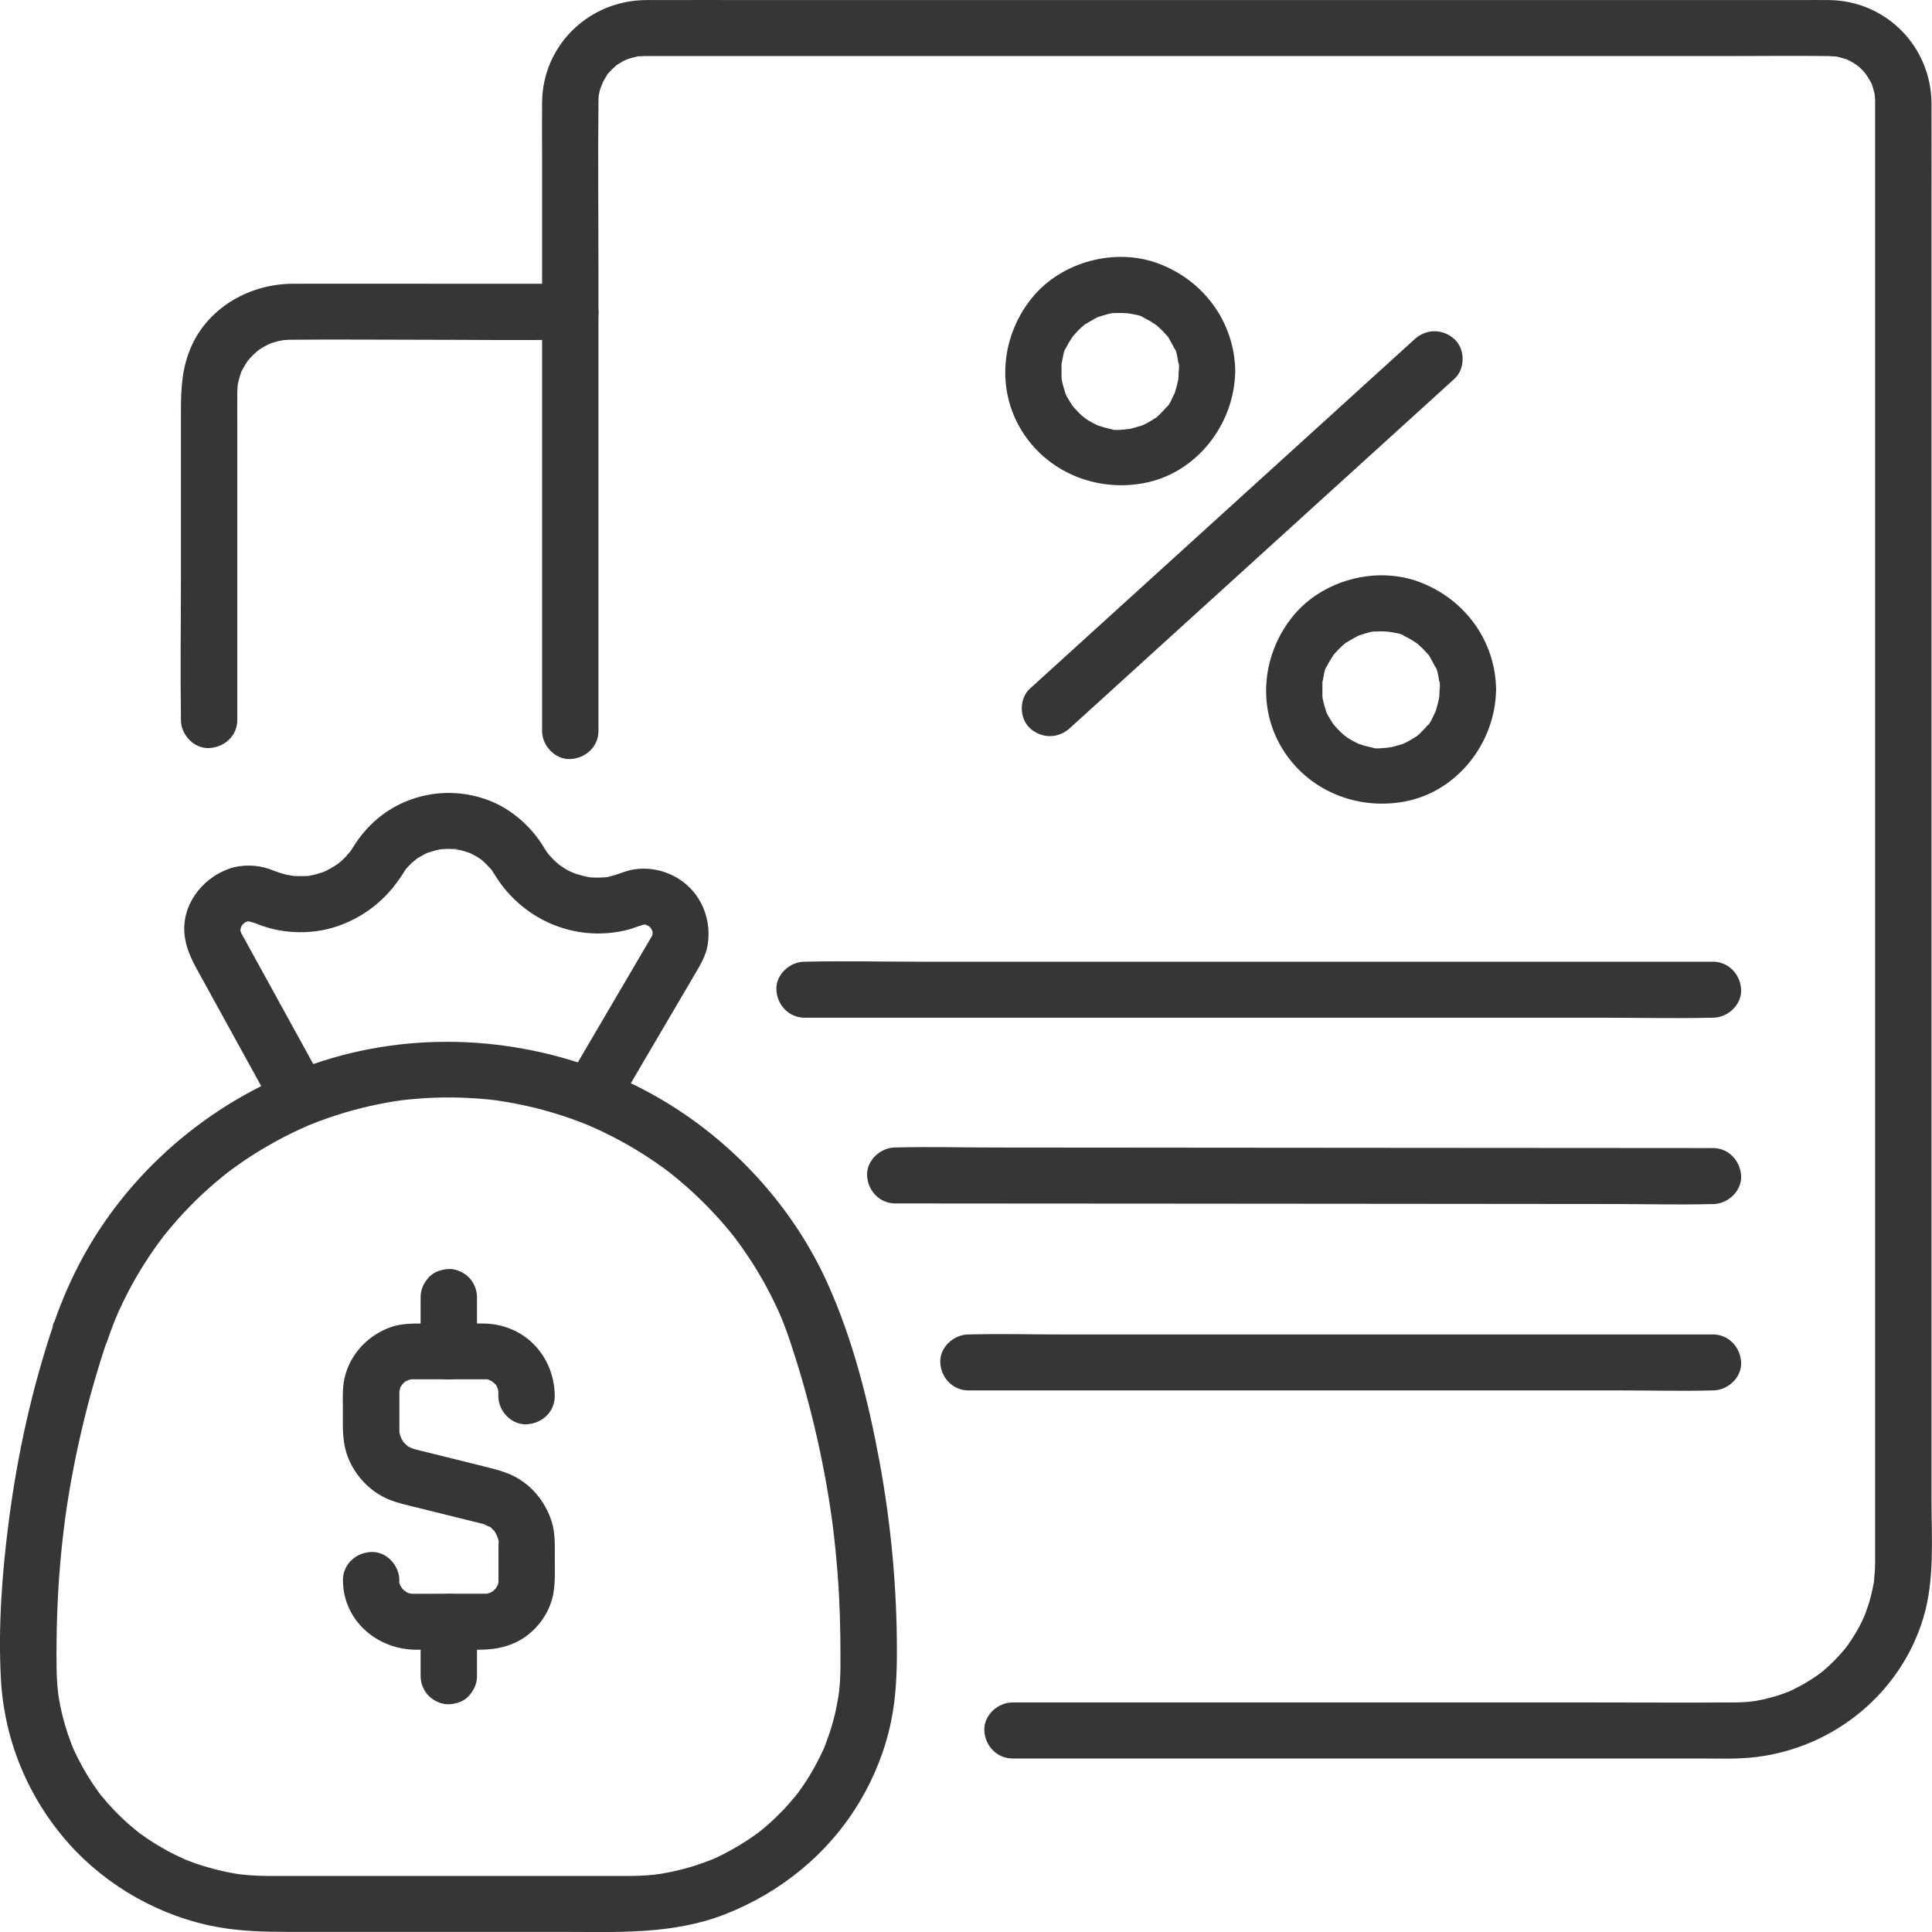
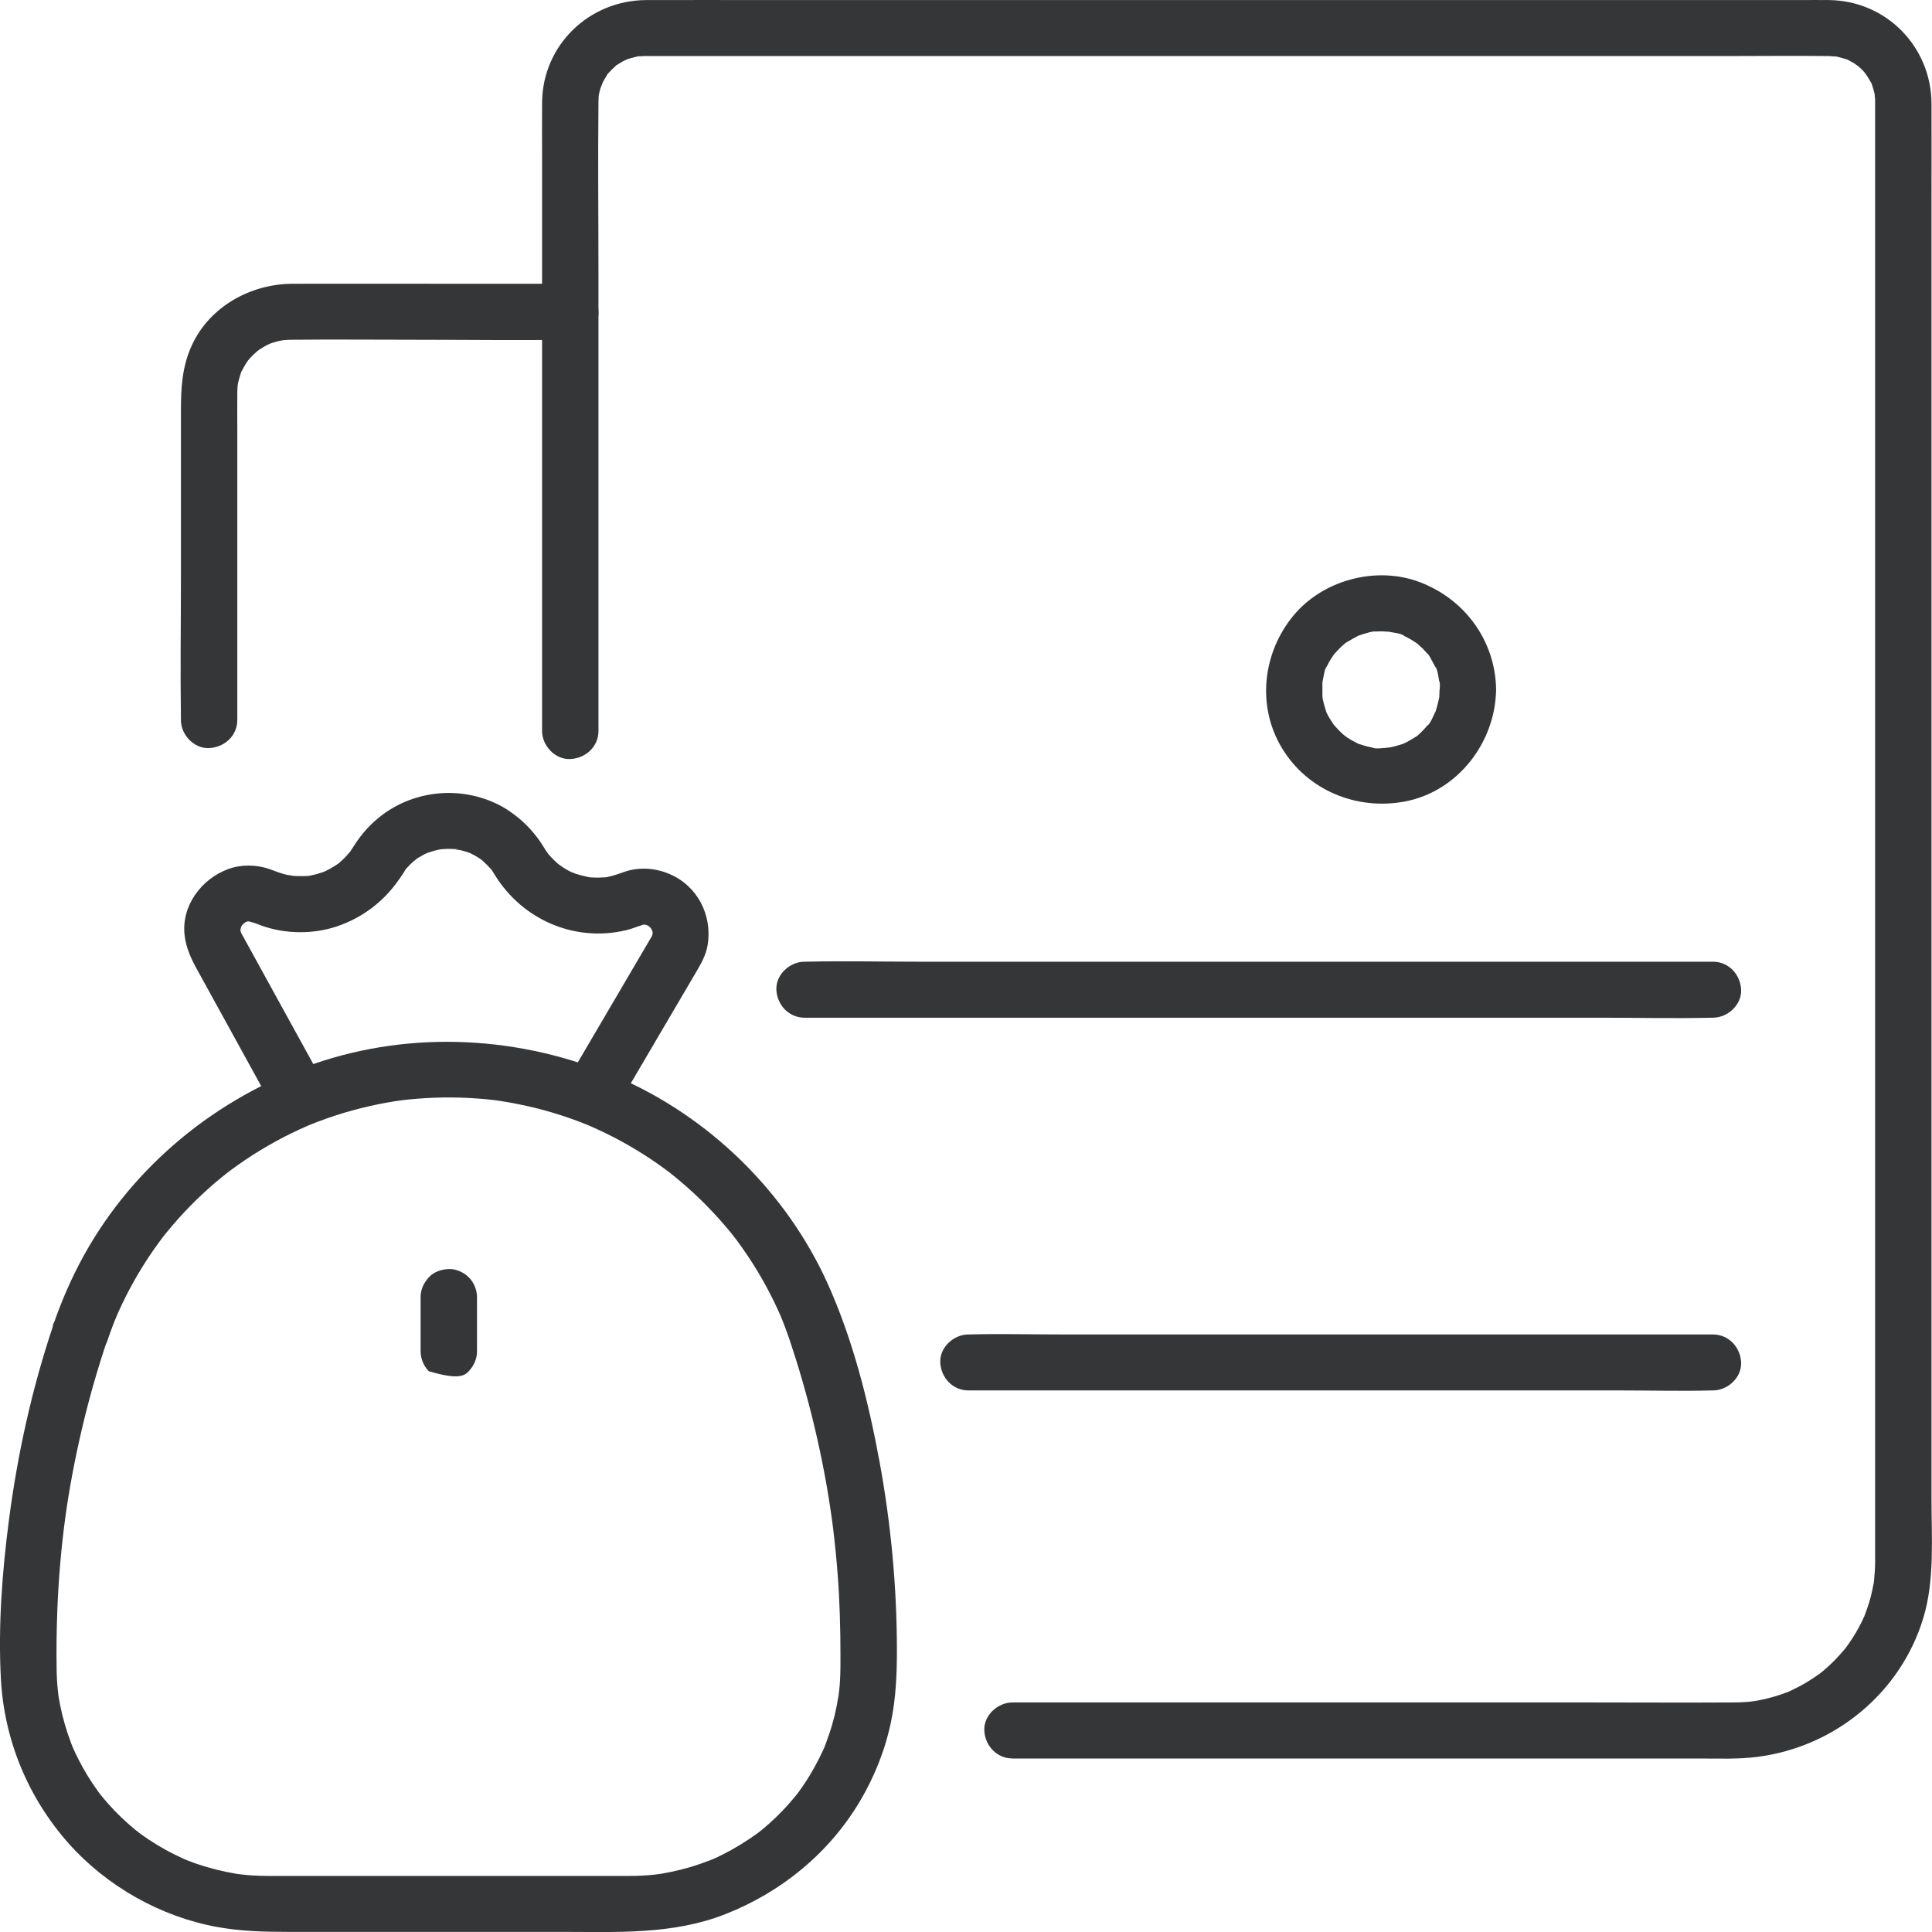
<svg xmlns="http://www.w3.org/2000/svg" width="93" height="93" viewBox="0 0 93 93" fill="none">
  <g clip-path="url(#clip0_95_844)">
    <path d="M11.423 34.665V20.671C11.423 20.081 11.417 19.491 11.423 18.901C11.423 18.877 11.438 18.478 11.444 18.478C11.453 18.478 11.396 18.742 11.432 18.583C11.447 18.517 11.456 18.451 11.471 18.383C11.505 18.236 11.553 18.092 11.598 17.948C11.625 17.864 11.625 17.733 11.574 17.993C11.583 17.951 11.616 17.897 11.637 17.858C11.7 17.742 11.761 17.628 11.83 17.514C11.896 17.409 12.044 17.217 11.875 17.427C11.969 17.313 12.065 17.202 12.171 17.101C12.252 17.02 12.34 16.945 12.424 16.87C12.605 16.711 12.418 16.879 12.382 16.9C12.436 16.864 12.491 16.825 12.545 16.789C12.656 16.717 12.771 16.651 12.889 16.594C12.931 16.573 12.982 16.555 13.024 16.529C13.157 16.445 12.783 16.609 13.024 16.532C13.154 16.489 13.281 16.448 13.41 16.418C13.477 16.403 13.814 16.346 13.633 16.367C13.441 16.391 13.869 16.358 13.923 16.355C13.944 16.355 13.965 16.355 13.983 16.355C16.076 16.334 18.169 16.355 20.262 16.355C22.614 16.355 24.969 16.388 27.321 16.355C27.363 16.355 27.409 16.355 27.451 16.355C28.16 16.355 28.841 15.735 28.808 15.007C28.775 14.276 28.211 13.659 27.451 13.659H21.239C18.857 13.659 16.471 13.653 14.089 13.659C12.062 13.665 10.084 14.761 9.231 16.63C8.757 17.667 8.709 18.694 8.709 19.796V27.896C8.709 30.112 8.676 32.329 8.709 34.546C8.709 34.584 8.709 34.623 8.709 34.662C8.709 35.366 9.333 36.043 10.066 36.01C10.802 35.977 11.423 35.417 11.423 34.662V34.665Z" fill="#353638" />
    <path d="M48.744 84.649H81.84C82.75 84.649 83.676 84.688 84.584 84.571C88.332 84.095 91.51 81.474 92.59 77.856C93.133 76.043 92.976 74.03 92.976 72.155V9.942C92.976 8.291 92.982 6.641 92.976 4.99C92.967 2.262 90.811 0.039 88.049 0.003C87.575 -0.003 87.099 0.003 86.625 0.003H36.971C35.017 0.003 33.066 -0.003 31.115 0.003C28.359 0.012 26.127 2.166 26.094 4.915C26.085 5.79 26.094 6.665 26.094 7.536V35.19C26.094 35.894 26.718 36.57 27.451 36.538C28.187 36.505 28.808 35.944 28.808 35.19V13.261C28.808 10.484 28.778 7.704 28.808 4.927C28.808 4.915 28.808 4.903 28.808 4.891C28.808 4.778 28.817 4.664 28.823 4.55C28.82 4.601 28.766 4.826 28.823 4.577C28.847 4.469 28.871 4.361 28.901 4.256C28.922 4.185 29.109 3.777 28.959 4.071C29.04 3.909 29.134 3.759 29.224 3.603C29.393 3.313 29.04 3.78 29.272 3.538C29.333 3.472 29.393 3.406 29.456 3.343C29.52 3.28 29.589 3.223 29.652 3.16C29.899 2.929 29.426 3.28 29.719 3.112C29.812 3.058 29.899 2.998 29.996 2.944C30.044 2.918 30.364 2.786 30.065 2.897C30.273 2.819 30.485 2.765 30.699 2.714C31.033 2.633 30.518 2.708 30.729 2.711C30.822 2.711 30.922 2.702 31.015 2.699C31.024 2.699 31.03 2.699 31.039 2.699C31.097 2.699 31.151 2.699 31.208 2.699H83.121C84.765 2.699 86.408 2.678 88.049 2.699C88.142 2.699 88.591 2.75 88.263 2.696C88.483 2.732 88.691 2.795 88.905 2.861C88.98 2.885 89.107 2.974 88.884 2.849C89.011 2.921 89.14 2.977 89.264 3.055C89.312 3.085 89.593 3.298 89.339 3.094C89.394 3.139 89.448 3.184 89.502 3.232C89.581 3.304 89.656 3.379 89.728 3.457C89.77 3.502 89.963 3.78 89.786 3.517C89.888 3.666 89.973 3.819 90.066 3.975C90.241 4.265 90 3.723 90.102 4.05C90.144 4.191 90.193 4.325 90.226 4.469C90.241 4.541 90.256 4.613 90.268 4.688C90.208 4.355 90.262 4.718 90.262 4.778C90.262 4.832 90.262 4.856 90.262 4.894C90.262 4.903 90.262 4.915 90.262 4.924C90.262 4.978 90.262 5.029 90.262 5.083V74.585C90.262 74.758 90.262 74.932 90.262 75.106C90.262 75.133 90.262 75.157 90.262 75.184C90.262 75.507 90.235 75.825 90.205 76.148C90.184 76.37 90.268 75.825 90.199 76.178C90.178 76.286 90.159 76.397 90.135 76.505C90.09 76.72 90.036 76.933 89.973 77.143C89.909 77.352 89.834 77.556 89.758 77.76C89.641 78.086 89.849 77.598 89.749 77.787C89.707 77.865 89.674 77.951 89.635 78.032C89.448 78.419 89.228 78.79 88.98 79.141C88.92 79.227 88.854 79.314 88.79 79.401C88.959 79.176 88.842 79.335 88.802 79.38C88.661 79.542 88.525 79.704 88.374 79.859C88.251 79.988 88.121 80.111 87.991 80.231C87.913 80.303 87.832 80.372 87.75 80.441C87.696 80.485 87.641 80.53 87.584 80.575C87.717 80.473 87.723 80.47 87.602 80.56C87.295 80.776 86.981 80.983 86.646 81.162C86.472 81.255 86.291 81.339 86.113 81.426C85.787 81.582 86.378 81.336 86.034 81.456C85.932 81.492 85.829 81.534 85.727 81.567C85.344 81.698 84.949 81.797 84.551 81.869C84.496 81.878 84.122 81.932 84.466 81.887C84.355 81.902 84.24 81.914 84.128 81.923C83.899 81.941 83.67 81.95 83.441 81.95C81.131 81.965 78.821 81.95 76.514 81.95H48.738C48.029 81.95 47.348 82.57 47.381 83.298C47.414 84.029 47.978 84.646 48.738 84.646L48.744 84.649Z" fill="#353638" />
    <path d="M82.455 46.293H44.115C42.348 46.293 40.572 46.251 38.805 46.293C38.781 46.293 38.753 46.293 38.729 46.293C38.021 46.293 37.339 46.913 37.372 47.641C37.405 48.372 37.969 48.989 38.729 48.989H77.069C78.836 48.989 80.612 49.031 82.379 48.989C82.404 48.989 82.431 48.989 82.455 48.989C83.164 48.989 83.845 48.369 83.812 47.641C83.779 46.91 83.215 46.293 82.455 46.293Z" fill="#353638" />
-     <path d="M82.455 55.264C81.152 55.264 79.846 55.264 78.543 55.261C75.41 55.261 72.28 55.255 69.147 55.255C65.356 55.255 61.569 55.249 57.778 55.246C54.5 55.246 51.225 55.241 47.947 55.238C46.355 55.238 44.757 55.193 43.165 55.235C43.141 55.235 43.12 55.235 43.096 55.235C42.387 55.235 41.705 55.855 41.739 56.583C41.772 57.313 42.336 57.93 43.096 57.93C44.398 57.93 45.704 57.93 47.007 57.933C50.14 57.933 53.27 57.939 56.403 57.939C60.194 57.939 63.981 57.945 67.772 57.948C71.05 57.948 74.325 57.954 77.603 57.957C79.195 57.957 80.793 58.002 82.385 57.96C82.409 57.96 82.43 57.96 82.455 57.96C83.163 57.96 83.845 57.34 83.812 56.612C83.778 55.882 83.215 55.264 82.455 55.264Z" fill="#353638" />
    <path d="M82.455 64.236H51.03C49.582 64.236 48.126 64.197 46.678 64.236C46.657 64.236 46.639 64.236 46.618 64.236C45.909 64.236 45.228 64.856 45.261 65.584C45.294 66.314 45.858 66.931 46.618 66.931H78.043C79.491 66.931 80.947 66.97 82.395 66.931C82.416 66.931 82.434 66.931 82.455 66.931C83.164 66.931 83.845 66.311 83.812 65.584C83.779 64.853 83.215 64.236 82.455 64.236Z" fill="#353638" />
-     <path d="M56.738 17.867C56.738 17.972 56.729 18.074 56.726 18.179C56.723 18.52 56.792 17.894 56.726 18.224C56.684 18.422 56.645 18.613 56.581 18.805C56.575 18.826 56.542 18.967 56.515 18.991C56.536 18.943 56.557 18.898 56.578 18.85C56.551 18.91 56.524 18.97 56.494 19.027C56.419 19.176 56.289 19.521 56.141 19.611C56.171 19.572 56.205 19.533 56.235 19.494C56.195 19.545 56.153 19.593 56.111 19.644C56.069 19.692 56.024 19.739 55.981 19.787C55.852 19.922 55.707 20.078 55.55 20.177C55.849 19.985 55.562 20.156 55.508 20.192C55.426 20.246 55.342 20.294 55.258 20.341C55.2 20.375 55.143 20.404 55.083 20.431C55.022 20.461 54.965 20.488 54.905 20.515C55.077 20.443 55.092 20.434 54.953 20.488C54.76 20.542 54.573 20.608 54.374 20.647C54.347 20.653 54.03 20.677 54.253 20.671C54.483 20.662 54.145 20.671 54.127 20.674C53.973 20.683 53.641 20.734 53.502 20.659L53.659 20.683C53.593 20.674 53.527 20.662 53.46 20.65C53.346 20.626 53.231 20.599 53.12 20.566C53.041 20.542 52.963 20.512 52.881 20.491C52.565 20.401 53.132 20.626 52.839 20.479C52.664 20.39 52.489 20.303 52.324 20.195C52.308 20.186 52.037 20.018 52.221 20.132C52.402 20.243 52.152 20.072 52.13 20.054C51.959 19.904 51.805 19.739 51.654 19.569C51.437 19.326 51.799 19.808 51.63 19.533C51.597 19.479 51.557 19.425 51.524 19.371C51.425 19.212 51.307 19.033 51.25 18.853C51.358 19.194 51.265 18.871 51.247 18.808C51.217 18.712 51.187 18.619 51.163 18.52C51.147 18.454 51.132 18.392 51.117 18.326C51.105 18.26 51.093 18.194 51.084 18.128C51.108 18.32 51.114 18.338 51.099 18.182C51.099 17.975 51.099 17.768 51.099 17.562C51.102 17.223 51.03 17.846 51.099 17.517C51.114 17.451 51.123 17.385 51.138 17.319C51.172 17.175 51.208 16.858 51.31 16.75C51.289 16.798 51.268 16.843 51.247 16.891C51.274 16.831 51.301 16.771 51.331 16.714C51.383 16.612 51.437 16.514 51.497 16.415C51.539 16.346 51.588 16.28 51.63 16.211C51.799 15.932 51.437 16.418 51.654 16.175C51.784 16.028 51.913 15.887 52.058 15.756C52.118 15.702 52.185 15.654 52.242 15.597C52.381 15.462 51.974 15.765 52.242 15.606C52.441 15.489 52.631 15.372 52.839 15.267C53.132 15.121 52.565 15.345 52.881 15.255C52.945 15.237 53.008 15.213 53.071 15.193C53.255 15.139 53.469 15.067 53.662 15.061C53.291 15.073 53.641 15.073 53.711 15.07C53.816 15.064 53.919 15.064 54.024 15.067C54.112 15.067 54.196 15.082 54.284 15.082C54.389 15.091 54.353 15.085 54.178 15.064C54.244 15.073 54.311 15.085 54.377 15.097C54.546 15.13 54.923 15.168 55.05 15.288C55.001 15.267 54.956 15.246 54.908 15.226C54.968 15.252 55.028 15.279 55.086 15.309C55.173 15.351 55.261 15.399 55.345 15.447C55.429 15.495 55.508 15.552 55.592 15.603C55.713 15.69 55.701 15.675 55.553 15.564C55.604 15.603 55.653 15.645 55.704 15.687C55.852 15.813 55.99 15.95 56.117 16.097C56.138 16.121 56.159 16.145 56.18 16.172C56.274 16.286 56.262 16.271 56.147 16.13C56.229 16.181 56.313 16.373 56.361 16.457C56.41 16.54 56.458 16.627 56.5 16.714C56.53 16.774 56.557 16.831 56.584 16.891C56.563 16.843 56.542 16.798 56.521 16.75C56.642 16.867 56.681 17.256 56.714 17.418C56.72 17.451 56.726 17.484 56.732 17.517C56.756 17.67 56.753 17.649 56.726 17.46C56.777 17.55 56.744 17.768 56.747 17.873C56.756 18.577 57.365 19.254 58.104 19.221C58.831 19.188 59.47 18.628 59.461 17.873C59.431 15.528 57.966 13.515 55.77 12.688C53.684 11.904 51.12 12.592 49.706 14.303C48.219 16.103 47.93 18.664 49.157 20.692C50.381 22.714 52.737 23.684 55.047 23.259C57.61 22.786 59.428 20.407 59.458 17.873C59.467 17.169 58.828 16.492 58.101 16.525C57.359 16.558 56.753 17.119 56.744 17.873L56.738 17.867Z" fill="#353638" />
    <path d="M69.295 33.195C69.295 33.3 69.286 33.401 69.283 33.506C69.28 33.848 69.349 33.222 69.283 33.551C69.241 33.749 69.201 33.941 69.138 34.132C69.132 34.153 69.099 34.294 69.072 34.318C69.093 34.27 69.114 34.225 69.135 34.177C69.108 34.237 69.081 34.297 69.051 34.354C68.975 34.504 68.846 34.848 68.698 34.938C68.728 34.899 68.761 34.86 68.791 34.821C68.752 34.872 68.71 34.92 68.668 34.971C68.625 35.019 68.58 35.067 68.538 35.115C68.408 35.249 68.264 35.405 68.107 35.504C68.405 35.312 68.119 35.483 68.064 35.519C67.983 35.573 67.899 35.621 67.814 35.669C67.757 35.702 67.7 35.732 67.639 35.759C67.579 35.789 67.522 35.816 67.461 35.843C67.633 35.771 67.648 35.762 67.51 35.816C67.317 35.87 67.13 35.935 66.931 35.974C66.903 35.98 66.587 36.004 66.81 35.998C67.039 35.989 66.701 35.998 66.683 36.001C66.53 36.01 66.198 36.061 66.059 35.986L66.216 36.01C66.15 36.001 66.083 35.989 66.017 35.977C65.902 35.953 65.788 35.926 65.676 35.894C65.598 35.87 65.519 35.84 65.438 35.819C65.121 35.729 65.688 35.953 65.396 35.807C65.221 35.717 65.046 35.63 64.88 35.522C64.865 35.513 64.594 35.345 64.778 35.459C64.959 35.57 64.708 35.399 64.687 35.381C64.515 35.231 64.361 35.067 64.211 34.896C63.993 34.653 64.355 35.136 64.186 34.86C64.153 34.806 64.114 34.752 64.081 34.698C63.981 34.54 63.864 34.36 63.807 34.18C63.915 34.522 63.822 34.198 63.803 34.135C63.773 34.039 63.743 33.947 63.719 33.848C63.704 33.782 63.689 33.719 63.674 33.653C63.662 33.587 63.65 33.521 63.641 33.455C63.665 33.647 63.671 33.665 63.656 33.509C63.656 33.303 63.656 33.096 63.656 32.889C63.659 32.551 63.586 33.174 63.656 32.844C63.671 32.778 63.68 32.712 63.695 32.647C63.728 32.503 63.764 32.185 63.867 32.077C63.846 32.125 63.825 32.17 63.803 32.218C63.831 32.158 63.858 32.098 63.888 32.041C63.939 31.94 63.993 31.841 64.054 31.742C64.096 31.673 64.144 31.607 64.186 31.538C64.355 31.26 63.993 31.745 64.211 31.502C64.34 31.355 64.47 31.215 64.615 31.083C64.675 31.029 64.741 30.981 64.799 30.924C64.937 30.789 64.53 31.092 64.799 30.933C64.998 30.816 65.188 30.7 65.396 30.595C65.688 30.448 65.121 30.672 65.438 30.583C65.501 30.565 65.565 30.541 65.628 30.52C65.812 30.466 66.026 30.394 66.219 30.388C65.848 30.4 66.198 30.4 66.267 30.397C66.373 30.391 66.475 30.391 66.581 30.394C66.668 30.394 66.753 30.409 66.84 30.409C66.946 30.418 66.91 30.412 66.735 30.391C66.801 30.4 66.867 30.412 66.934 30.424C67.103 30.457 67.48 30.496 67.606 30.616C67.558 30.595 67.513 30.574 67.464 30.553C67.525 30.58 67.585 30.607 67.642 30.637C67.73 30.678 67.817 30.727 67.902 30.774C67.986 30.822 68.064 30.879 68.149 30.93C68.27 31.017 68.257 31.002 68.11 30.891C68.161 30.93 68.209 30.972 68.26 31.014C68.408 31.14 68.547 31.278 68.674 31.424C68.695 31.448 68.716 31.472 68.737 31.499C68.831 31.613 68.818 31.598 68.704 31.457C68.785 31.508 68.87 31.7 68.918 31.784C68.966 31.868 69.014 31.955 69.057 32.041C69.087 32.101 69.114 32.158 69.141 32.218C69.12 32.17 69.099 32.125 69.078 32.077C69.198 32.194 69.238 32.584 69.271 32.745C69.277 32.778 69.283 32.811 69.289 32.844C69.313 32.997 69.31 32.976 69.283 32.787C69.334 32.877 69.301 33.096 69.304 33.201C69.313 33.904 69.922 34.581 70.661 34.548C71.388 34.516 72.027 33.956 72.018 33.201C71.988 30.855 70.522 28.842 68.327 28.016C66.24 27.231 63.677 27.92 62.263 29.63C60.776 31.43 60.486 33.991 61.714 36.019C62.938 38.041 65.293 39.012 67.603 38.586C70.166 38.113 71.985 35.735 72.015 33.201C72.024 32.497 71.385 31.82 70.658 31.853C69.916 31.886 69.31 32.446 69.301 33.201L69.295 33.195Z" fill="#353638" />
-     <path d="M68.095 16.328C66.011 18.221 63.927 20.114 61.843 22.007C58.52 25.026 55.197 28.043 51.874 31.062C51.108 31.757 50.345 32.452 49.579 33.147C49.054 33.623 49.054 34.575 49.579 35.052C50.14 35.564 50.939 35.561 51.497 35.052C53.581 33.159 55.664 31.266 57.748 29.372C61.071 26.353 64.394 23.337 67.718 20.318C68.484 19.623 69.247 18.928 70.013 18.233C70.537 17.756 70.537 16.804 70.013 16.328C69.452 15.816 68.653 15.819 68.095 16.328Z" fill="#353638" />
    <path d="M2.554 63.822C1.538 66.85 0.851 69.966 0.435 73.132C0.103 75.66 -0.093 78.269 0.043 80.821C0.199 83.747 1.345 86.524 3.293 88.723C5.133 90.798 7.738 92.272 10.479 92.763C11.598 92.964 12.705 92.994 13.833 92.994H26.99C29.667 92.994 32.36 93.144 34.911 92.143C37.613 91.083 39.908 89.202 41.392 86.71C42.098 85.524 42.622 84.2 42.897 82.849C43.126 81.722 43.174 80.599 43.174 79.458C43.174 76.4 42.888 73.344 42.333 70.334C41.793 67.42 41.051 64.463 39.824 61.752C37.84 57.373 34.127 53.74 29.689 51.838C25.093 49.867 19.858 49.573 15.105 51.212C10.437 52.823 6.432 56.112 4.044 60.419C3.444 61.504 2.946 62.654 2.548 63.825C2.322 64.493 2.808 65.329 3.495 65.485C4.246 65.655 4.922 65.26 5.166 64.544C5.259 64.272 5.356 63.999 5.461 63.729C5.513 63.594 5.567 63.463 5.621 63.331C5.513 63.603 5.657 63.25 5.697 63.16C5.938 62.627 6.2 62.106 6.49 61.597C6.767 61.108 7.069 60.632 7.388 60.171C7.548 59.94 7.714 59.718 7.883 59.494C7.973 59.371 7.838 59.551 7.832 59.56C7.877 59.506 7.919 59.452 7.961 59.395C8.07 59.26 8.182 59.126 8.296 58.994C9.017 58.149 9.813 57.37 10.672 56.669C10.781 56.582 10.889 56.495 10.998 56.409C11.046 56.37 11.203 56.262 10.971 56.43C11.028 56.388 11.082 56.346 11.137 56.307C11.36 56.142 11.586 55.983 11.815 55.828C12.289 55.51 12.78 55.214 13.281 54.938C13.769 54.671 14.27 54.426 14.78 54.204C15.093 54.069 14.62 54.264 14.936 54.138C15.051 54.093 15.162 54.048 15.277 54.003C15.573 53.893 15.868 53.788 16.17 53.689C16.706 53.515 17.249 53.368 17.798 53.243C18.058 53.183 18.317 53.132 18.579 53.084C18.718 53.057 18.86 53.036 18.998 53.012C19.098 52.997 19.55 52.937 19.218 52.976C20.331 52.841 21.45 52.793 22.572 52.853C22.858 52.868 23.148 52.889 23.434 52.916C23.576 52.931 23.718 52.946 23.862 52.964C23.929 52.973 24.128 53.003 23.82 52.958C23.908 52.97 23.998 52.982 24.086 52.997C24.646 53.084 25.201 53.195 25.753 53.329C26.317 53.467 26.872 53.635 27.418 53.824C27.665 53.91 27.912 54 28.154 54.099C28.22 54.126 28.283 54.153 28.347 54.177C28.53 54.249 28.133 54.084 28.31 54.162C28.455 54.225 28.597 54.288 28.742 54.354C29.752 54.815 30.72 55.369 31.631 56.004C31.745 56.082 31.857 56.163 31.968 56.244C32.044 56.301 32.345 56.529 32.11 56.346C32.342 56.526 32.571 56.711 32.795 56.903C33.217 57.262 33.624 57.64 34.013 58.035C34.414 58.446 34.8 58.871 35.162 59.314C35.195 59.356 35.424 59.641 35.316 59.506C35.204 59.365 35.343 59.542 35.37 59.578C35.412 59.635 35.454 59.689 35.496 59.745C35.674 59.985 35.843 60.228 36.009 60.476C36.639 61.417 37.179 62.417 37.626 63.457C37.502 63.166 37.662 63.553 37.692 63.63C37.746 63.765 37.797 63.9 37.846 64.035C37.942 64.292 38.03 64.553 38.114 64.817C38.358 65.556 38.584 66.305 38.789 67.054C39.197 68.531 39.531 70.029 39.797 71.538C39.857 71.886 39.914 72.236 39.966 72.584C39.993 72.769 40.02 72.958 40.047 73.144C40.08 73.377 40.026 72.97 40.056 73.207C40.071 73.323 40.086 73.44 40.101 73.557C40.192 74.306 40.267 75.058 40.324 75.81C40.421 77.098 40.457 78.386 40.457 79.677C40.457 80.081 40.46 80.482 40.436 80.887C40.427 81.046 40.415 81.207 40.397 81.366C40.388 81.456 40.334 81.803 40.379 81.543C40.318 81.896 40.255 82.25 40.171 82.597C40.098 82.888 40.017 83.172 39.92 83.454C39.869 83.603 39.818 83.753 39.761 83.903C39.739 83.96 39.718 84.014 39.697 84.071C39.555 84.436 39.812 83.831 39.649 84.188C39.384 84.766 39.082 85.326 38.726 85.856C38.639 85.988 38.545 86.12 38.452 86.249C38.404 86.314 38.355 86.377 38.307 86.44C38.34 86.398 38.461 86.251 38.295 86.452C38.09 86.701 37.879 86.943 37.653 87.177C37.457 87.381 37.252 87.578 37.041 87.767C36.92 87.875 36.799 87.98 36.673 88.082C36.609 88.132 36.546 88.183 36.486 88.231C36.591 88.147 36.564 88.174 36.474 88.24C35.94 88.627 35.379 88.974 34.788 89.271C34.646 89.343 34.501 89.412 34.357 89.475C34.302 89.498 34.248 89.522 34.194 89.546C34.426 89.445 34.233 89.528 34.185 89.546C33.868 89.666 33.548 89.78 33.223 89.876C32.915 89.966 32.605 90.044 32.291 90.109C32.152 90.136 32.017 90.163 31.878 90.187C31.799 90.199 31.718 90.211 31.64 90.226C31.95 90.172 31.558 90.235 31.522 90.238C31.115 90.28 30.705 90.301 30.295 90.301C29.677 90.301 29.061 90.301 28.443 90.301H19.613C17.415 90.301 15.217 90.301 13.015 90.301C12.97 90.301 12.925 90.301 12.883 90.301C12.639 90.301 12.394 90.292 12.15 90.277C11.99 90.268 11.827 90.253 11.668 90.235C11.586 90.226 11.508 90.217 11.426 90.208C11.625 90.232 11.49 90.214 11.369 90.196C10.736 90.091 10.114 89.936 9.508 89.732C9.358 89.681 9.207 89.627 9.059 89.567C9.005 89.546 8.947 89.522 8.893 89.501C9.128 89.594 8.932 89.519 8.887 89.498C8.58 89.358 8.275 89.211 7.976 89.046C7.696 88.89 7.425 88.726 7.156 88.549C7.039 88.471 6.924 88.39 6.809 88.309C6.743 88.261 6.68 88.213 6.616 88.165C6.843 88.333 6.529 88.094 6.511 88.079C6.043 87.695 5.603 87.273 5.202 86.821C5.097 86.701 4.994 86.575 4.889 86.452C4.858 86.416 4.732 86.251 4.876 86.44C4.828 86.377 4.78 86.311 4.732 86.249C4.545 85.991 4.367 85.724 4.201 85.452C4.035 85.179 3.881 84.9 3.74 84.616C3.667 84.475 3.601 84.328 3.535 84.185C3.529 84.17 3.45 83.987 3.507 84.128C3.574 84.287 3.453 83.987 3.441 83.957C3.206 83.346 3.022 82.714 2.892 82.07C2.865 81.932 2.841 81.794 2.817 81.657C2.772 81.396 2.808 81.606 2.817 81.657C2.808 81.579 2.799 81.498 2.79 81.417C2.753 81.079 2.732 80.737 2.726 80.395C2.711 79.431 2.723 78.46 2.76 77.496C2.79 76.741 2.835 75.989 2.901 75.234C2.934 74.86 2.971 74.483 3.013 74.108C3.031 73.944 3.049 73.782 3.07 73.617C3.082 73.524 3.094 73.431 3.106 73.335C3.115 73.27 3.149 73.018 3.121 73.204C3.326 71.685 3.613 70.178 3.966 68.687C4.297 67.285 4.696 65.898 5.154 64.532C5.377 63.864 4.895 63.028 4.207 62.873C3.459 62.702 2.778 63.097 2.536 63.813L2.554 63.822Z" fill="#353638" />
    <path d="M15.515 52.011C14.457 50.086 13.395 48.159 12.337 46.233L11.71 45.092C11.68 45.035 11.646 44.978 11.616 44.922C11.466 44.655 11.686 45.122 11.595 44.862C11.514 44.631 11.607 45.107 11.58 44.79C11.58 44.775 11.58 44.76 11.58 44.742C11.589 44.619 11.586 44.616 11.571 44.736C11.61 44.832 11.541 44.841 11.577 44.736C11.574 44.748 11.619 44.562 11.628 44.559C11.634 44.559 11.481 44.82 11.601 44.631C11.595 44.64 11.686 44.475 11.695 44.475C11.713 44.475 11.456 44.721 11.652 44.535C11.677 44.511 11.734 44.466 11.749 44.439C11.812 44.304 11.547 44.547 11.686 44.478C11.722 44.46 11.77 44.43 11.8 44.406C11.969 44.278 11.716 44.442 11.725 44.424C11.734 44.403 11.836 44.388 11.857 44.379C12.126 44.269 11.83 44.349 11.818 44.364C11.842 44.325 12.246 44.388 12.026 44.352C11.839 44.322 12.18 44.403 12.249 44.427C12.37 44.469 12.488 44.52 12.608 44.562C13.736 44.963 15.057 44.978 16.194 44.601C17.436 44.188 18.465 43.406 19.206 42.337C19.321 42.172 19.442 41.998 19.544 41.824C19.623 41.69 19.475 41.914 19.478 41.908C19.487 41.875 19.571 41.797 19.602 41.764C19.683 41.672 19.77 41.585 19.861 41.501C19.915 41.45 20.165 41.282 20.003 41.375C19.822 41.48 20.114 41.303 20.159 41.276C20.247 41.222 20.337 41.171 20.428 41.123C20.479 41.096 20.536 41.075 20.588 41.045C20.729 40.965 20.274 41.153 20.548 41.063C20.741 41.001 20.934 40.938 21.136 40.896C21.179 40.887 21.224 40.884 21.266 40.872C21.438 40.818 20.983 40.89 21.163 40.884C21.278 40.881 21.393 40.866 21.51 40.863C21.613 40.863 21.712 40.863 21.815 40.869C21.887 40.872 22.195 40.869 21.981 40.881C21.779 40.893 22.056 40.899 22.144 40.92C22.258 40.947 22.37 40.977 22.478 41.013C22.533 41.031 22.587 41.051 22.644 41.069C22.632 41.09 22.512 41.001 22.683 41.093C22.723 41.114 22.762 41.132 22.801 41.153C22.891 41.201 22.982 41.255 23.069 41.312C23.121 41.345 23.166 41.384 23.217 41.414C23.359 41.498 22.976 41.198 23.193 41.396C23.353 41.543 23.504 41.69 23.648 41.851C23.802 42.022 23.519 41.639 23.694 41.92C23.742 41.998 23.793 42.073 23.841 42.151C25.162 44.269 27.647 45.356 30.108 44.784C30.319 44.736 30.518 44.664 30.72 44.592C30.783 44.568 30.859 44.553 30.922 44.526C31.082 44.457 30.94 44.457 30.859 44.52C30.883 44.502 30.976 44.514 31.003 44.514C31.314 44.496 30.97 44.496 30.973 44.493C30.997 44.448 31.386 44.664 31.163 44.535C30.955 44.415 31.32 44.628 31.32 44.64C31.32 44.67 31.127 44.439 31.22 44.571C31.251 44.613 31.305 44.667 31.347 44.697C31.477 44.793 31.248 44.601 31.278 44.598C31.311 44.598 31.368 44.766 31.395 44.79C31.51 44.895 31.341 44.559 31.368 44.715C31.374 44.754 31.392 44.808 31.407 44.844C31.492 45.059 31.401 44.586 31.413 44.895C31.413 44.945 31.401 45.152 31.422 44.951C31.441 44.763 31.428 44.922 31.413 44.96C31.392 45.02 31.374 45.089 31.353 45.149C31.386 45.044 31.438 44.975 31.353 45.11C31.314 45.17 31.281 45.233 31.245 45.293C30.078 47.282 28.907 49.274 27.741 51.263L27.638 51.436C27.279 52.044 27.475 52.94 28.123 53.282C28.775 53.623 29.598 53.449 29.981 52.799C31.139 50.828 32.294 48.857 33.452 46.889C33.711 46.446 33.983 46.003 34.064 45.488C34.296 44.053 33.576 42.636 32.209 42.064C31.546 41.785 30.789 41.728 30.099 41.953C29.875 42.025 29.664 42.112 29.435 42.169C29.42 42.172 29.082 42.262 29.073 42.241C29.073 42.241 29.348 42.217 29.122 42.229C29.034 42.235 28.95 42.241 28.862 42.244C28.724 42.247 28.588 42.244 28.449 42.235C28.437 42.235 28.298 42.217 28.295 42.223C28.316 42.184 28.564 42.274 28.353 42.229C28.084 42.169 27.828 42.1 27.566 42.013C27.849 42.106 27.523 41.992 27.424 41.941C27.318 41.887 27.213 41.827 27.113 41.761C27.014 41.696 26.806 41.54 27.011 41.704C26.89 41.606 26.773 41.507 26.661 41.396C26.573 41.309 26.492 41.219 26.411 41.129C26.248 40.95 26.398 41.114 26.426 41.153C26.384 41.096 26.341 41.036 26.302 40.98C26.181 40.8 26.079 40.614 25.952 40.44C25.563 39.901 25.129 39.47 24.583 39.087C23.709 38.469 22.581 38.152 21.51 38.17C20.37 38.191 19.261 38.568 18.362 39.257C17.87 39.635 17.47 40.066 17.126 40.581C17.008 40.755 16.902 40.938 16.776 41.108C16.96 40.854 16.688 41.195 16.64 41.243C16.541 41.345 16.435 41.438 16.33 41.534C16.149 41.696 16.317 41.546 16.357 41.519C16.299 41.558 16.242 41.6 16.185 41.639C16.082 41.704 15.977 41.767 15.871 41.827C15.811 41.86 15.748 41.893 15.684 41.923C15.642 41.944 15.437 42.025 15.609 41.962C15.772 41.899 15.603 41.962 15.576 41.971C15.476 42.004 15.38 42.037 15.277 42.067C15.159 42.1 15.042 42.127 14.921 42.151C14.909 42.151 14.771 42.184 14.768 42.178C14.768 42.172 15.042 42.154 14.816 42.166C14.532 42.181 14.255 42.175 13.971 42.154C14.321 42.181 13.884 42.127 13.803 42.109C13.679 42.079 13.555 42.043 13.435 42.004C13.281 41.953 13.133 41.89 12.979 41.836C12.361 41.618 11.622 41.603 11.004 41.827C9.695 42.3 8.718 43.606 8.887 45.029C8.96 45.637 9.198 46.147 9.487 46.671C10.681 48.842 11.879 51.017 13.073 53.189C13.106 53.249 13.139 53.312 13.172 53.371C13.513 53.991 14.424 54.243 15.03 53.854C15.663 53.449 15.88 52.673 15.515 52.008V52.011Z" fill="#353638" />
-     <path d="M26.703 67.225C26.703 65.272 25.241 63.723 23.25 63.709C22.285 63.703 21.32 63.709 20.352 63.709C19.84 63.709 19.321 63.709 18.827 63.879C17.78 64.248 16.975 65.053 16.643 66.111C16.465 66.677 16.505 67.291 16.505 67.878C16.505 68.465 16.477 69.037 16.592 69.609C16.791 70.601 17.47 71.508 18.353 72.003C18.778 72.242 19.231 72.362 19.698 72.476C20.711 72.728 21.728 72.979 22.744 73.231C22.88 73.264 23.015 73.297 23.154 73.333C23.181 73.339 23.208 73.345 23.235 73.353C23.302 73.371 23.374 73.395 23.44 73.413C23.121 73.33 23.495 73.458 23.579 73.497C23.857 73.632 23.416 73.309 23.627 73.53C23.673 73.578 23.724 73.626 23.772 73.671C23.998 73.887 23.658 73.437 23.808 73.713C23.857 73.8 23.908 73.887 23.956 73.977C23.799 73.689 23.938 73.95 23.962 74.034C23.971 74.066 23.98 74.099 23.986 74.132C24.016 74.285 24.016 74.267 23.986 74.078C24.022 74.144 23.995 74.267 23.995 74.348C23.998 74.842 23.995 75.34 23.995 75.834C23.995 75.903 23.995 75.972 23.995 76.04C23.995 76.064 23.995 76.085 23.995 76.109C23.995 76.127 23.995 76.145 23.995 76.16C23.983 76.316 23.986 76.295 24.004 76.103C24.019 76.127 23.944 76.37 23.923 76.388C23.944 76.34 23.962 76.292 23.983 76.247C23.956 76.307 23.923 76.364 23.89 76.418C23.766 76.684 24.083 76.253 23.869 76.454C23.826 76.502 23.778 76.547 23.73 76.591C23.618 76.687 23.633 76.675 23.775 76.559C23.769 76.585 23.64 76.639 23.609 76.66C23.477 76.726 23.495 76.72 23.664 76.645C23.6 76.669 23.537 76.687 23.474 76.705C23.184 76.816 23.751 76.717 23.431 76.717C23.392 76.717 23.35 76.717 23.308 76.717C23.157 76.72 23.006 76.717 22.858 76.717H20.986C20.621 76.717 20.253 76.726 19.888 76.717C19.855 76.717 19.819 76.717 19.783 76.717C19.626 76.705 19.647 76.708 19.84 76.726C19.773 76.714 19.71 76.696 19.647 76.675C19.505 76.624 19.52 76.633 19.695 76.702C19.623 76.708 19.55 76.597 19.481 76.582C19.4 76.529 19.424 76.55 19.559 76.651C19.508 76.609 19.463 76.568 19.415 76.523C19.394 76.499 19.369 76.475 19.348 76.454C19.252 76.343 19.264 76.358 19.381 76.499C19.345 76.445 19.312 76.391 19.279 76.334C19.213 76.202 19.219 76.22 19.294 76.388C19.273 76.37 19.198 76.124 19.213 76.103C19.234 76.295 19.237 76.316 19.222 76.16C19.222 76.124 19.222 76.091 19.222 76.055C19.222 75.351 18.597 74.674 17.865 74.707C17.129 74.74 16.508 75.3 16.508 76.055C16.508 78.005 18.154 79.413 20.048 79.413H23.006C23.664 79.413 24.291 79.329 24.888 79.03C25.774 78.586 26.459 77.691 26.634 76.717C26.736 76.157 26.706 75.585 26.706 75.022C26.706 74.417 26.736 73.797 26.547 73.216C26.23 72.242 25.53 71.404 24.58 70.984C24.176 70.808 23.784 70.709 23.362 70.604C22.352 70.352 21.342 70.101 20.331 69.852C20.223 69.825 20.114 69.801 20.009 69.771C19.93 69.75 19.855 69.726 19.779 69.705C20.078 69.786 19.81 69.717 19.728 69.672C19.668 69.639 19.611 69.603 19.556 69.564C19.695 69.675 19.707 69.684 19.593 69.588C19.523 69.516 19.451 69.445 19.381 69.373C19.418 69.409 19.529 69.606 19.412 69.406C19.36 69.319 19.312 69.232 19.264 69.142C19.421 69.43 19.282 69.169 19.258 69.085C19.249 69.052 19.24 69.019 19.234 68.986C19.204 68.834 19.204 68.852 19.234 69.04C19.225 69.022 19.225 68.843 19.225 68.828C19.225 68.771 19.225 68.714 19.225 68.657C19.225 68.157 19.222 67.653 19.225 67.153C19.225 67.087 19.225 67.021 19.225 66.955C19.225 66.671 19.14 67.084 19.225 66.964C19.267 66.907 19.24 66.776 19.294 66.728C19.273 66.776 19.255 66.824 19.234 66.869C19.261 66.809 19.294 66.752 19.327 66.698C19.451 66.431 19.134 66.863 19.348 66.662C19.406 66.608 19.481 66.491 19.559 66.461C19.412 66.572 19.4 66.587 19.523 66.503C19.581 66.47 19.638 66.437 19.695 66.41C19.581 66.401 19.487 66.47 19.647 66.437C19.71 66.416 19.776 66.401 19.84 66.386C19.647 66.407 19.626 66.41 19.783 66.395C19.843 66.395 19.9 66.395 19.96 66.395C20.147 66.395 20.337 66.395 20.524 66.395H23.13C23.184 66.395 23.238 66.395 23.293 66.395C23.302 66.395 23.314 66.395 23.323 66.395C23.359 66.395 23.392 66.395 23.428 66.395C23.585 66.407 23.564 66.404 23.371 66.386C23.395 66.371 23.64 66.446 23.658 66.467C23.486 66.392 23.468 66.386 23.603 66.452C23.661 66.482 23.715 66.518 23.769 66.554C23.73 66.521 23.691 66.491 23.651 66.458C23.691 66.488 23.727 66.521 23.76 66.554C23.796 66.587 23.829 66.62 23.863 66.656C23.959 66.767 23.947 66.752 23.829 66.611C23.857 66.62 23.977 66.836 23.974 66.863C23.905 66.689 23.896 66.674 23.947 66.815C23.968 66.878 23.983 66.944 23.998 67.006L23.98 66.848C23.986 66.916 23.989 66.985 23.989 67.054C23.989 67.108 23.989 67.159 23.989 67.213C23.989 67.917 24.613 68.594 25.346 68.561C26.082 68.528 26.703 67.968 26.703 67.213V67.225Z" fill="#353638" />
-     <path d="M22.961 65.056V62.435C22.961 62.091 22.81 61.725 22.563 61.483C22.316 61.24 21.942 61.072 21.604 61.087C21.254 61.102 20.889 61.216 20.645 61.483C20.401 61.746 20.247 62.07 20.247 62.435V65.056C20.247 65.401 20.398 65.766 20.645 66.009C20.88 66.243 21.266 66.419 21.604 66.404C21.954 66.389 22.319 66.275 22.563 66.009C22.807 65.745 22.961 65.422 22.961 65.056Z" fill="#353638" />
-     <path d="M22.961 80.689V78.068C22.961 77.724 22.81 77.358 22.563 77.116C22.328 76.882 21.942 76.705 21.604 76.72C21.254 76.735 20.889 76.849 20.645 77.116C20.401 77.379 20.247 77.703 20.247 78.068V80.689C20.247 81.034 20.398 81.399 20.645 81.642C20.892 81.884 21.266 82.052 21.604 82.037C21.954 82.022 22.319 81.908 22.563 81.642C22.807 81.378 22.961 81.055 22.961 80.689Z" fill="#353638" />
+     <path d="M22.961 65.056V62.435C22.961 62.091 22.81 61.725 22.563 61.483C22.316 61.24 21.942 61.072 21.604 61.087C21.254 61.102 20.889 61.216 20.645 61.483C20.401 61.746 20.247 62.07 20.247 62.435V65.056C20.247 65.401 20.398 65.766 20.645 66.009C21.954 66.389 22.319 66.275 22.563 66.009C22.807 65.745 22.961 65.422 22.961 65.056Z" fill="#353638" />
  </g>
  <defs>
    <clipPath id="clip0_95_844">
      <rect width="93" height="93" fill="white" />
    </clipPath>
  </defs>
</svg>